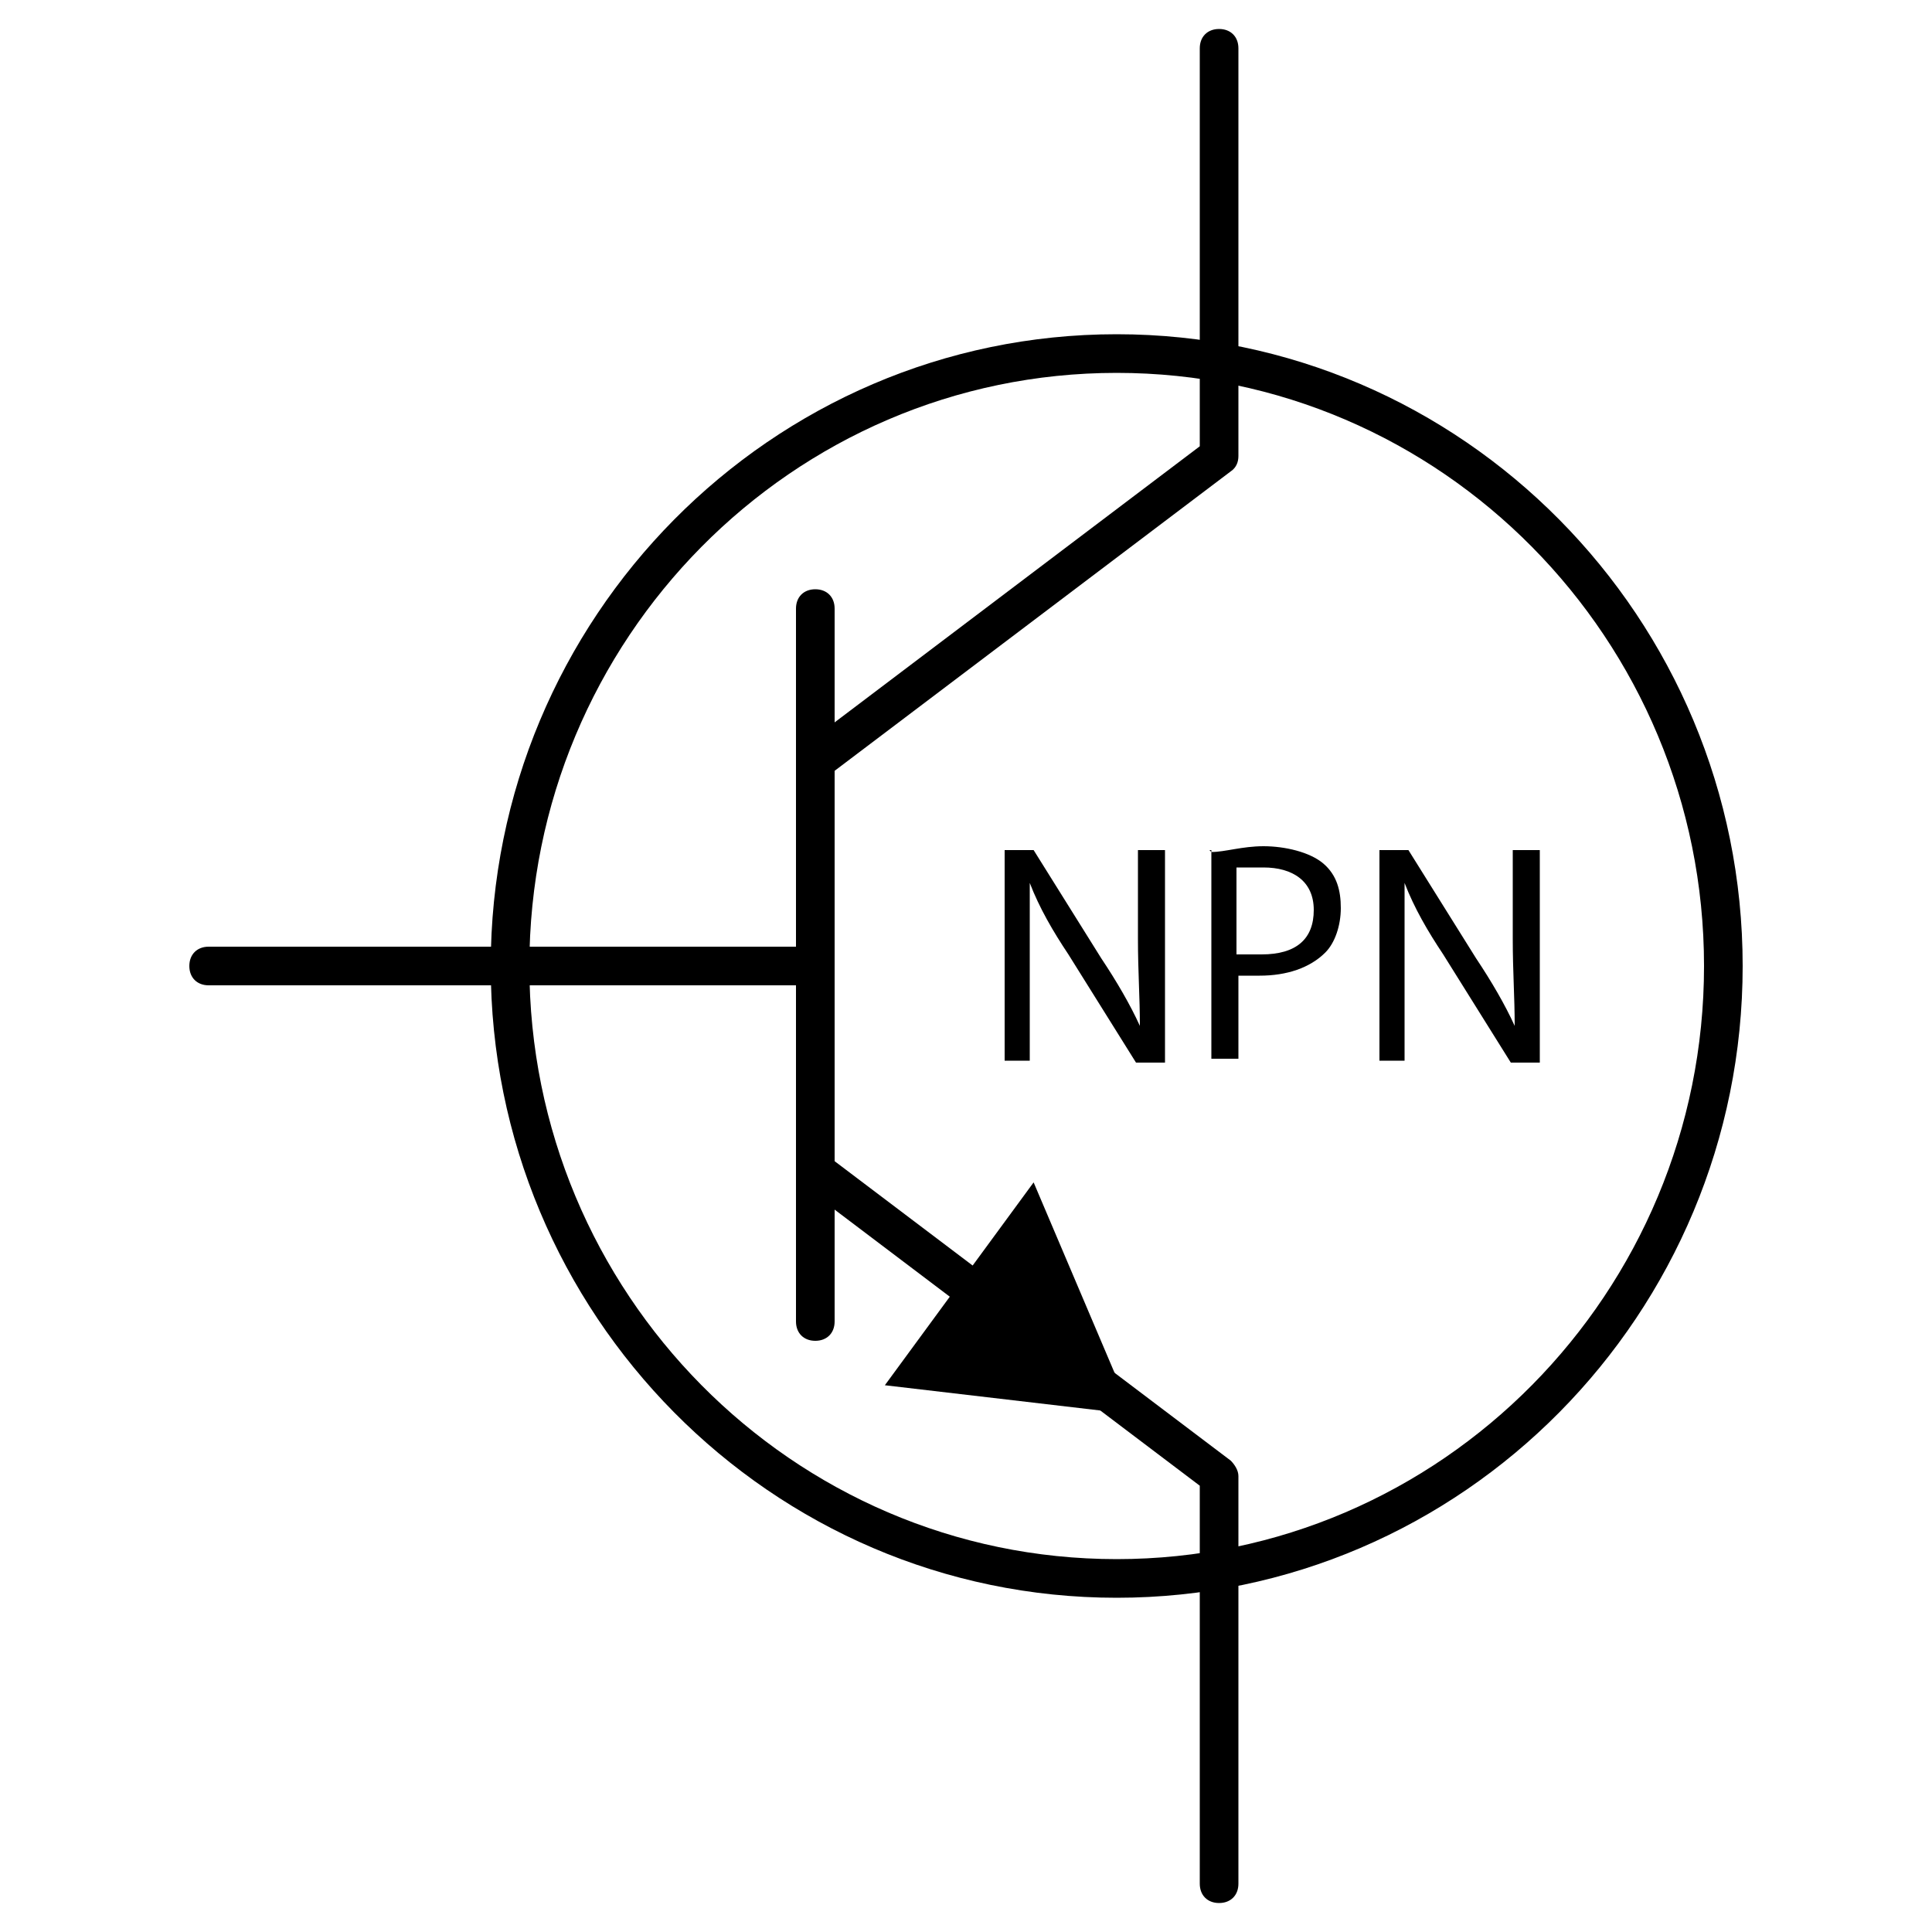
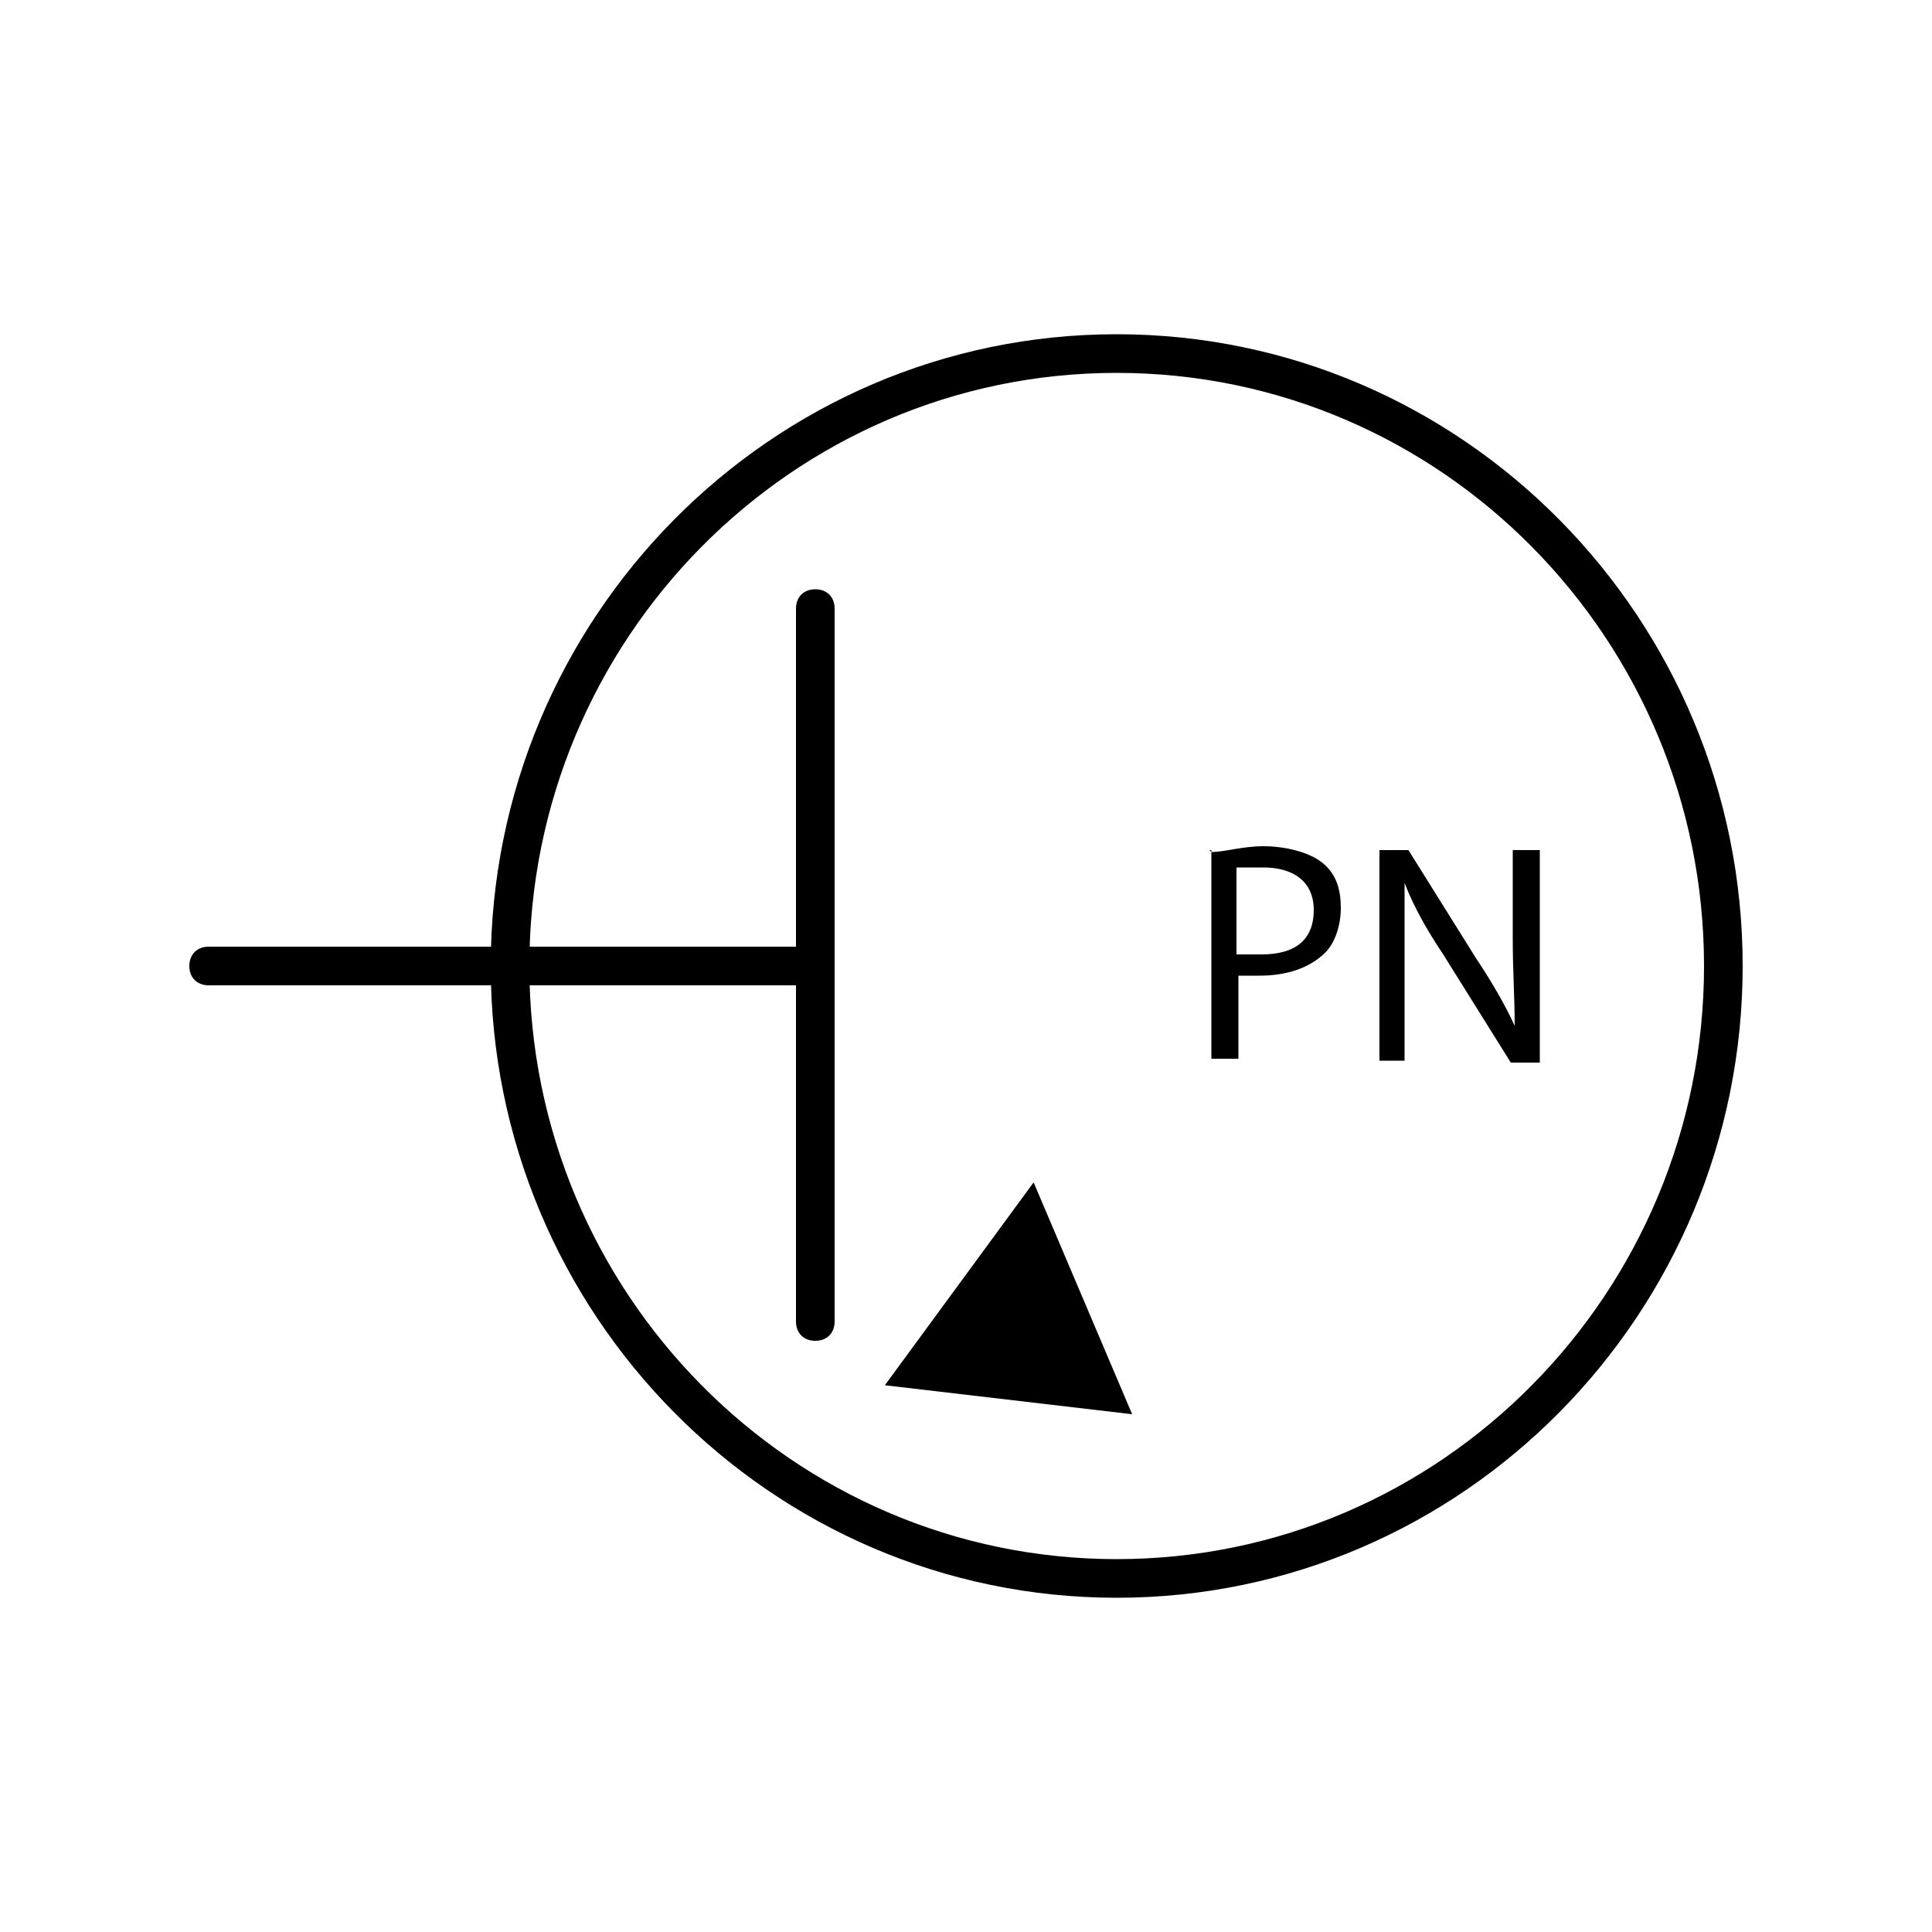
<svg xmlns="http://www.w3.org/2000/svg" id="Layer_1" version="1.1" viewBox="0 0 100 100">
  <defs>
    <style>
      .st0 { fill-rule: evenodd; }
      .st1 { fill: #fff; }
    </style>
  </defs>
  <g>
    <g>
-       <path d="M63.1,98.5c-.6,0-1-.4-1-1v-20.6l-20.5-15.5c-.4-.3-.5-1-.2-1.4.3-.4,1-.5,1.4-.2l20.9,15.8c.2.2.4.5.4.8v21.1c0,.6-.4,1-1,1Z" />
      <path d="M57.8,82.7c-17.9,0-32.4-14.7-32.4-32.7s14.5-32.7,32.4-32.7,32.4,14.7,32.4,32.7-14.5,32.7-32.4,32.7ZM57.8,19.3c-16.8,0-30.4,13.8-30.4,30.7s13.6,30.7,30.4,30.7,30.4-13.8,30.4-30.7-13.6-30.7-30.4-30.7Z" />
      <path d="M42.2,51H10.8c-.6,0-1-.4-1-1s.4-1,1-1h31.4c.6,0,1,.4,1,1s-.4,1-1,1Z" />
      <path d="M42.2,69.4c-.6,0-1-.4-1-1V31.5c0-.6.4-1,1-1s1,.4,1,1v36.9c0,.6-.4,1-1,1Z" />
-       <path d="M42.2,40.4c-.3,0-.6-.1-.8-.4-.3-.4-.2-1.1.2-1.4l20.5-15.5V2.5c0-.6.4-1,1-1s1,.4,1,1v21.1c0,.3-.1.6-.4.8l-20.9,15.8c-.2.1-.4.2-.6.2Z" />
      <path id="path1913" class="st0" d="M58.6,73.2l-12.8-1.5,7.7-10.5,5.1,12Z" />
    </g>
    <g>
-       <path d="M52,55v-11h1.5l3.5,5.6c.8,1.2,1.5,2.4,2,3.5h0c0-1.5-.1-2.8-.1-4.5v-4.6h1.4v11h-1.5l-3.5-5.6c-.8-1.2-1.5-2.4-2-3.7h0v9.2h-1.4.1Z" />
      <path d="M62.7,44.1c.7,0,1.6-.3,2.7-.3s2.4.3,3.1.9.9,1.4.9,2.3-.3,1.8-.8,2.3c-.8.8-2,1.2-3.4,1.2s-.8,0-1.1,0v4.3h-1.4v-10.8h-.1ZM64.1,49.4h1.2c1.8,0,2.7-.8,2.7-2.3s-1.1-2.2-2.6-2.2-1.1,0-1.4,0v4.5Z" />
      <path d="M71.4,55v-11h1.5l3.5,5.6c.8,1.2,1.5,2.4,2,3.5h0c0-1.5-.1-2.8-.1-4.5v-4.6h1.4v11h-1.5l-3.5-5.6c-.8-1.2-1.5-2.4-2-3.7h0v9.2h-1.4.1Z" />
    </g>
  </g>
</svg>